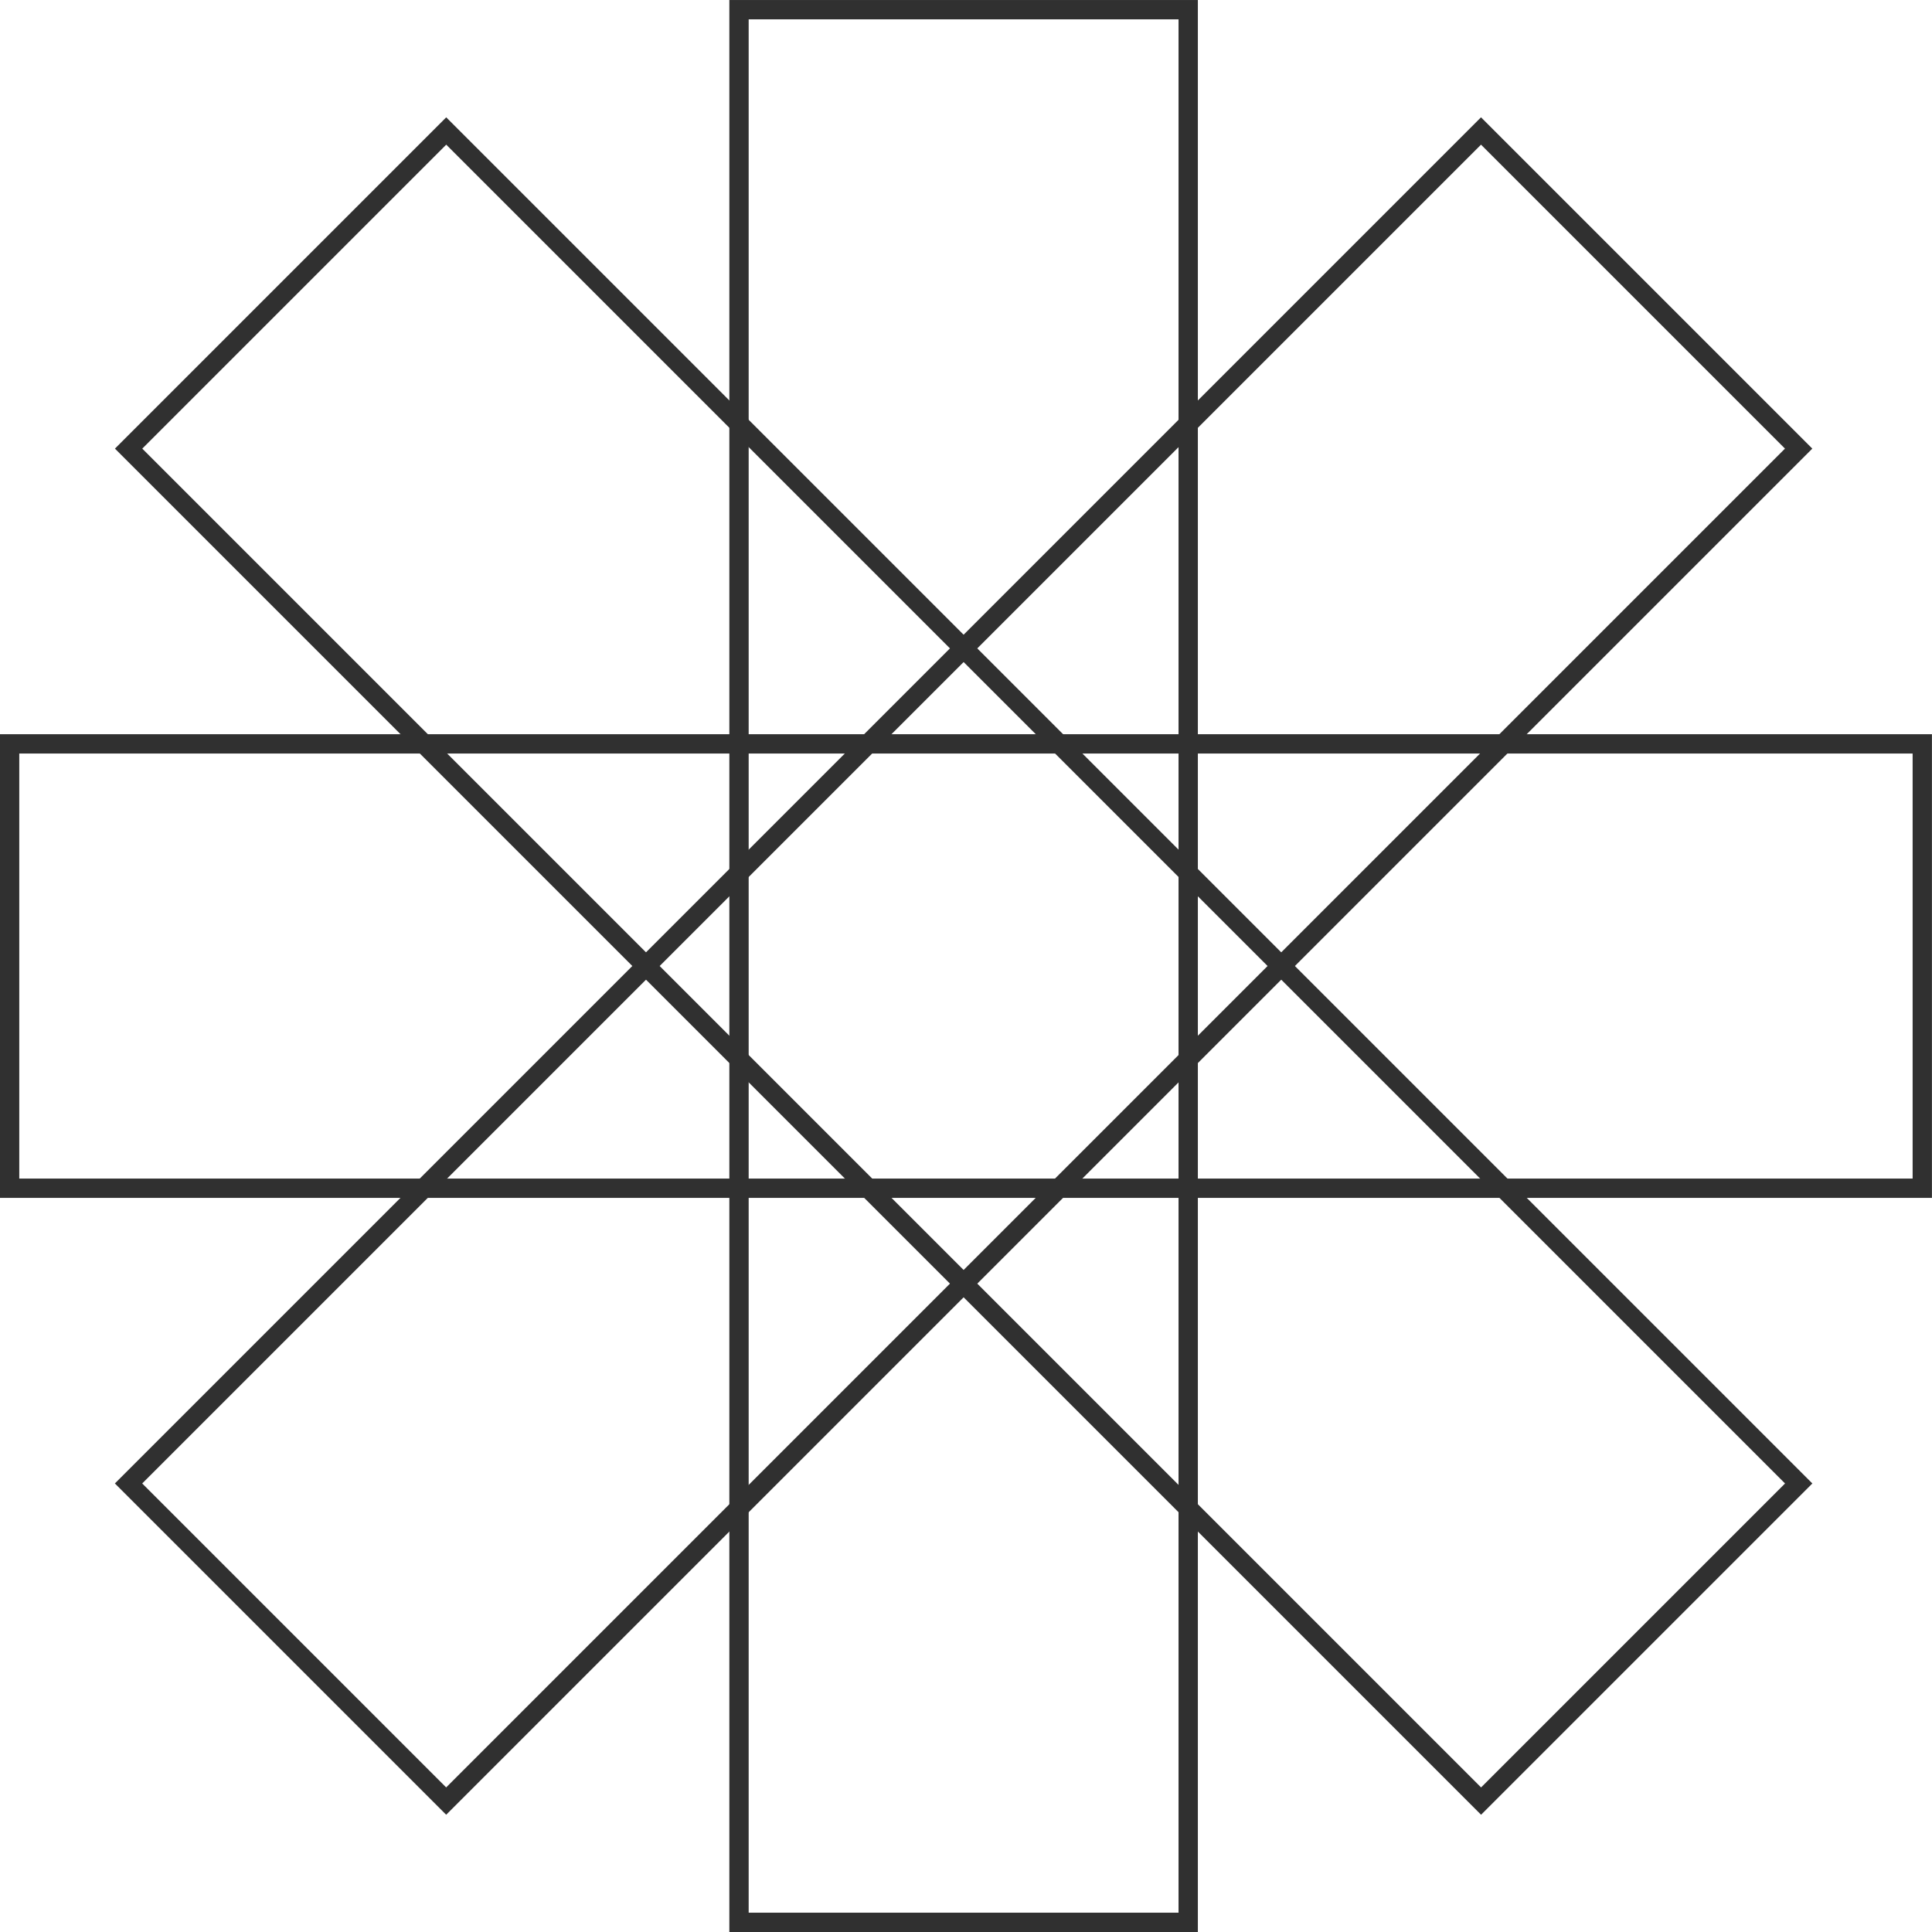
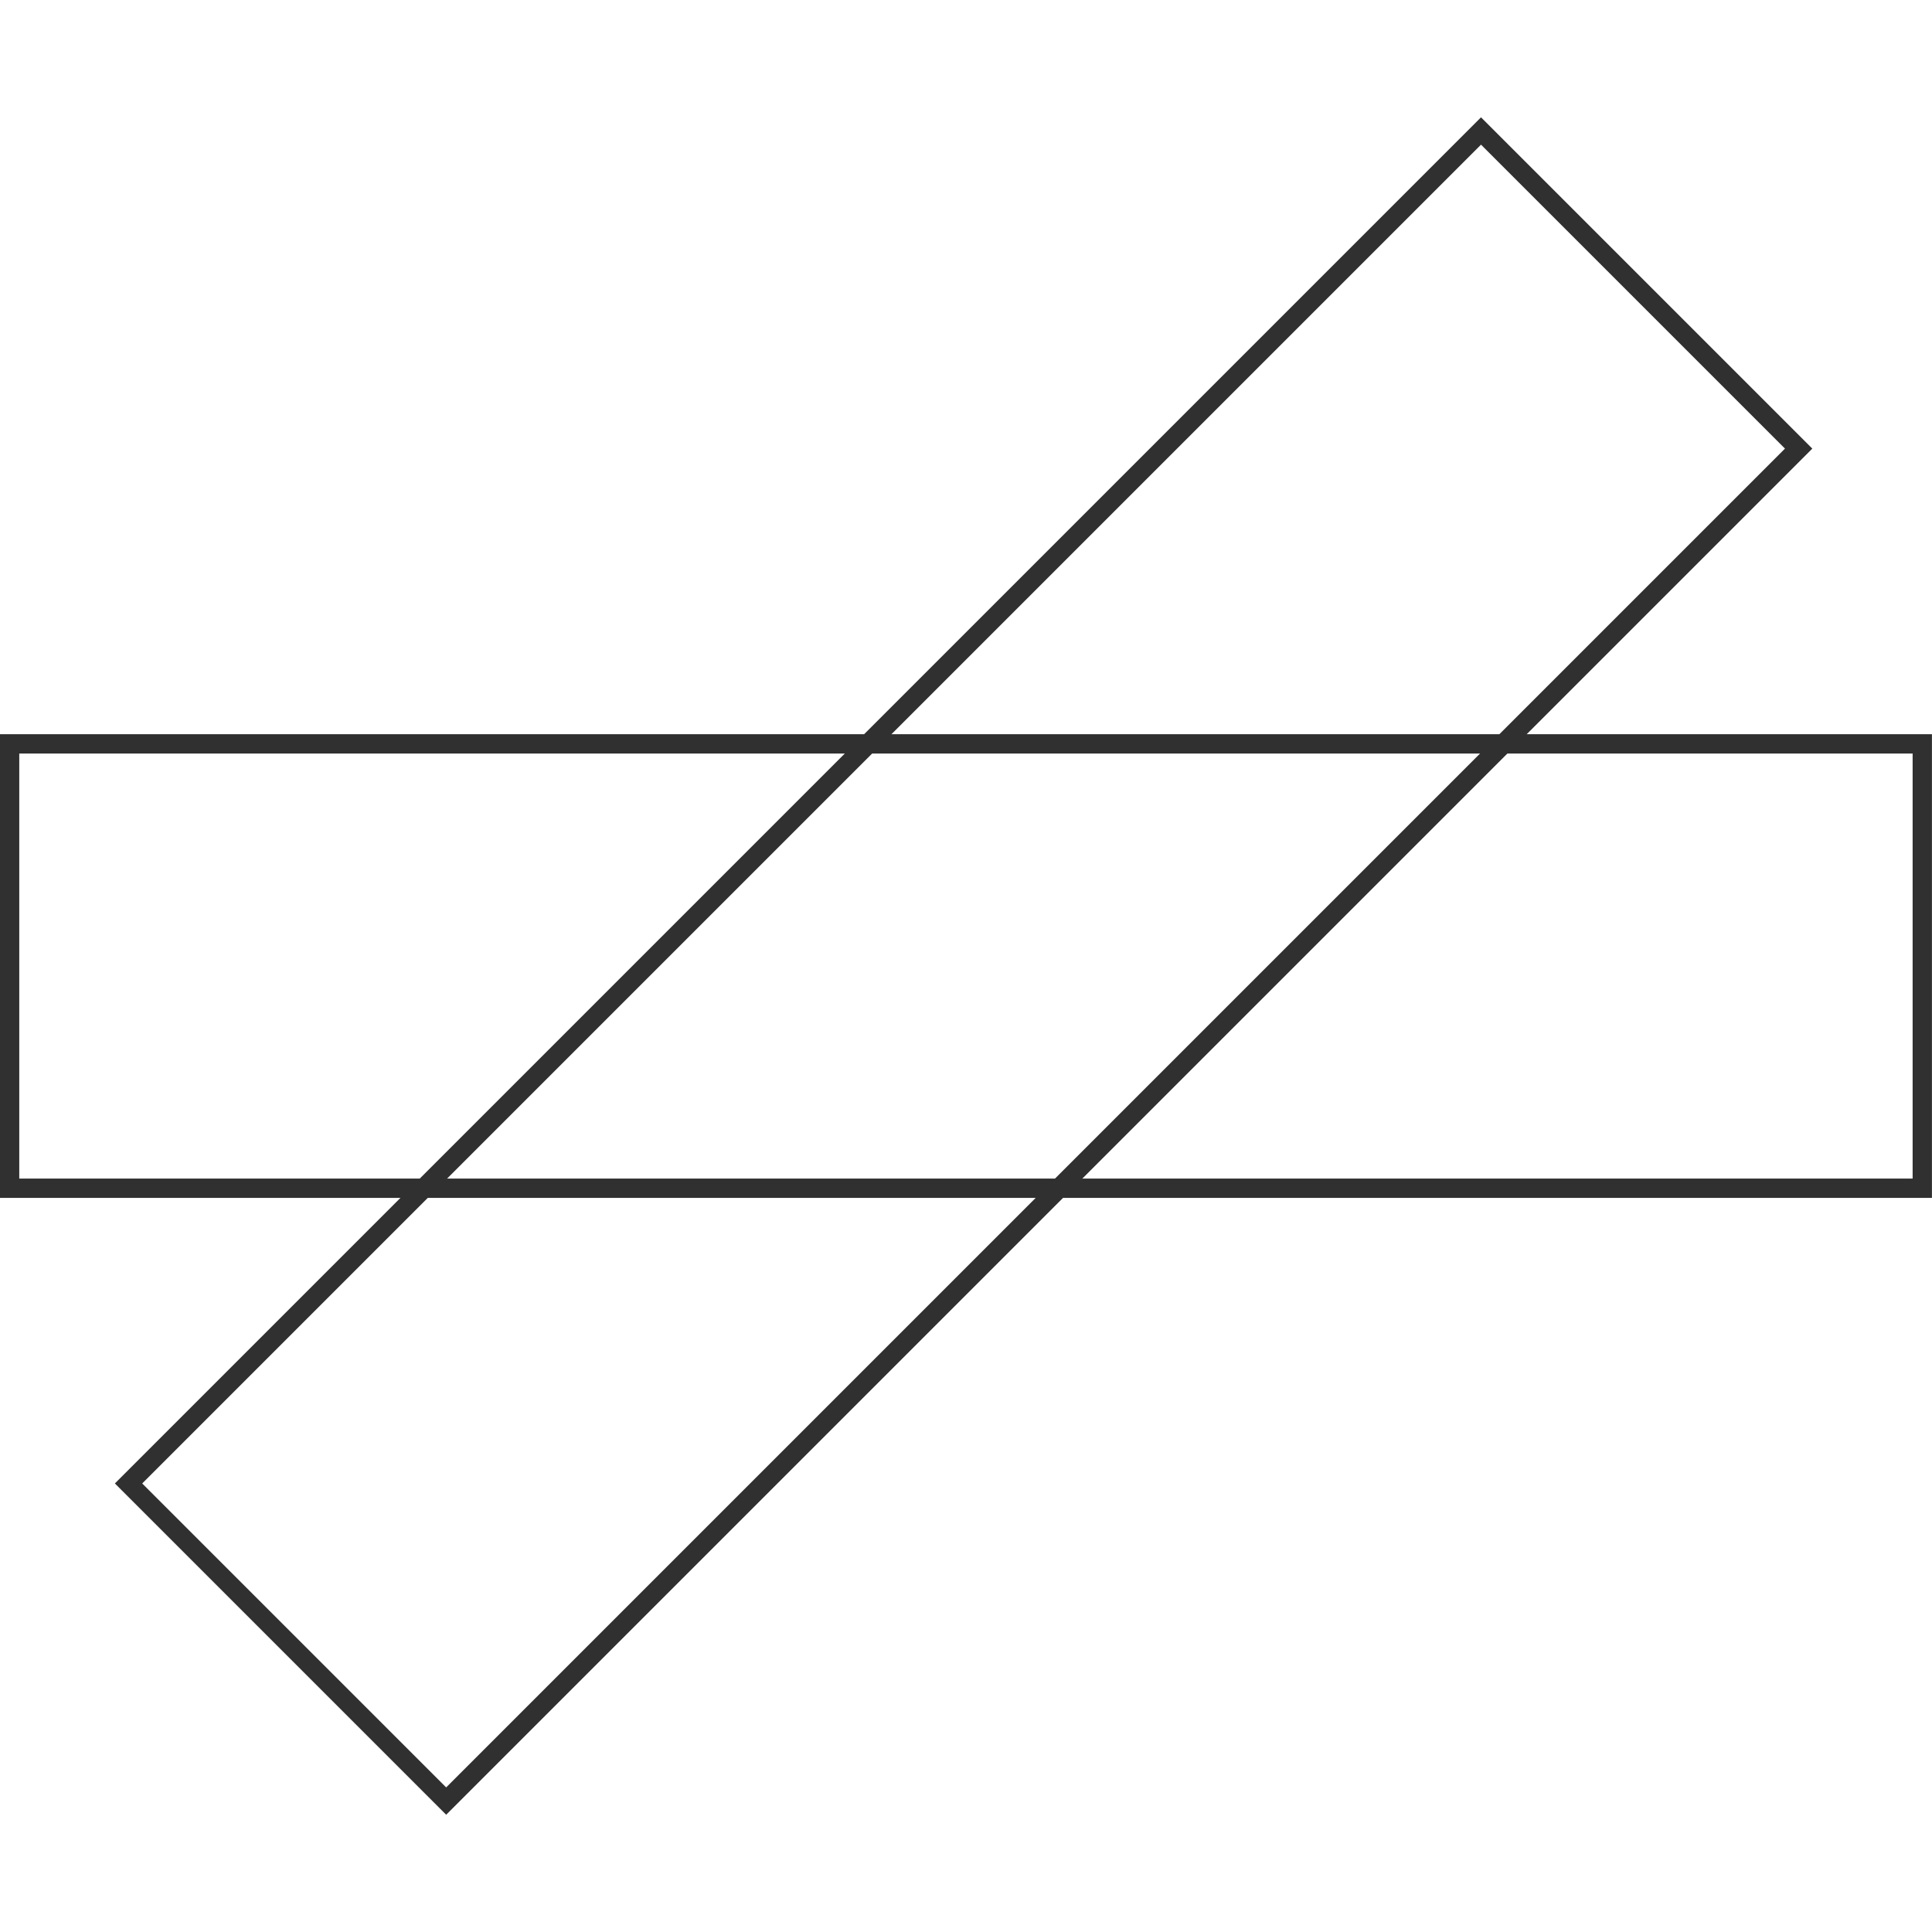
<svg xmlns="http://www.w3.org/2000/svg" width="200" height="200" viewBox="0 0 200 200" fill="none">
-   <rect x="76.502" y="1.002" width="46.5" height="198" stroke="#303030" stroke-width="2" />
  <rect x="153.314" y="13.56" width="46.5" height="198" transform="rotate(45 153.314 13.56)" stroke="#303030" stroke-width="2" />
-   <rect x="186.201" y="153.568" width="46.5" height="198" transform="rotate(135 186.201 153.568)" stroke="#303030" stroke-width="2" />
  <rect x="198.994" y="77.004" width="46" height="198" transform="rotate(90 198.994 77.004)" stroke="#303030" stroke-width="2" />
</svg>